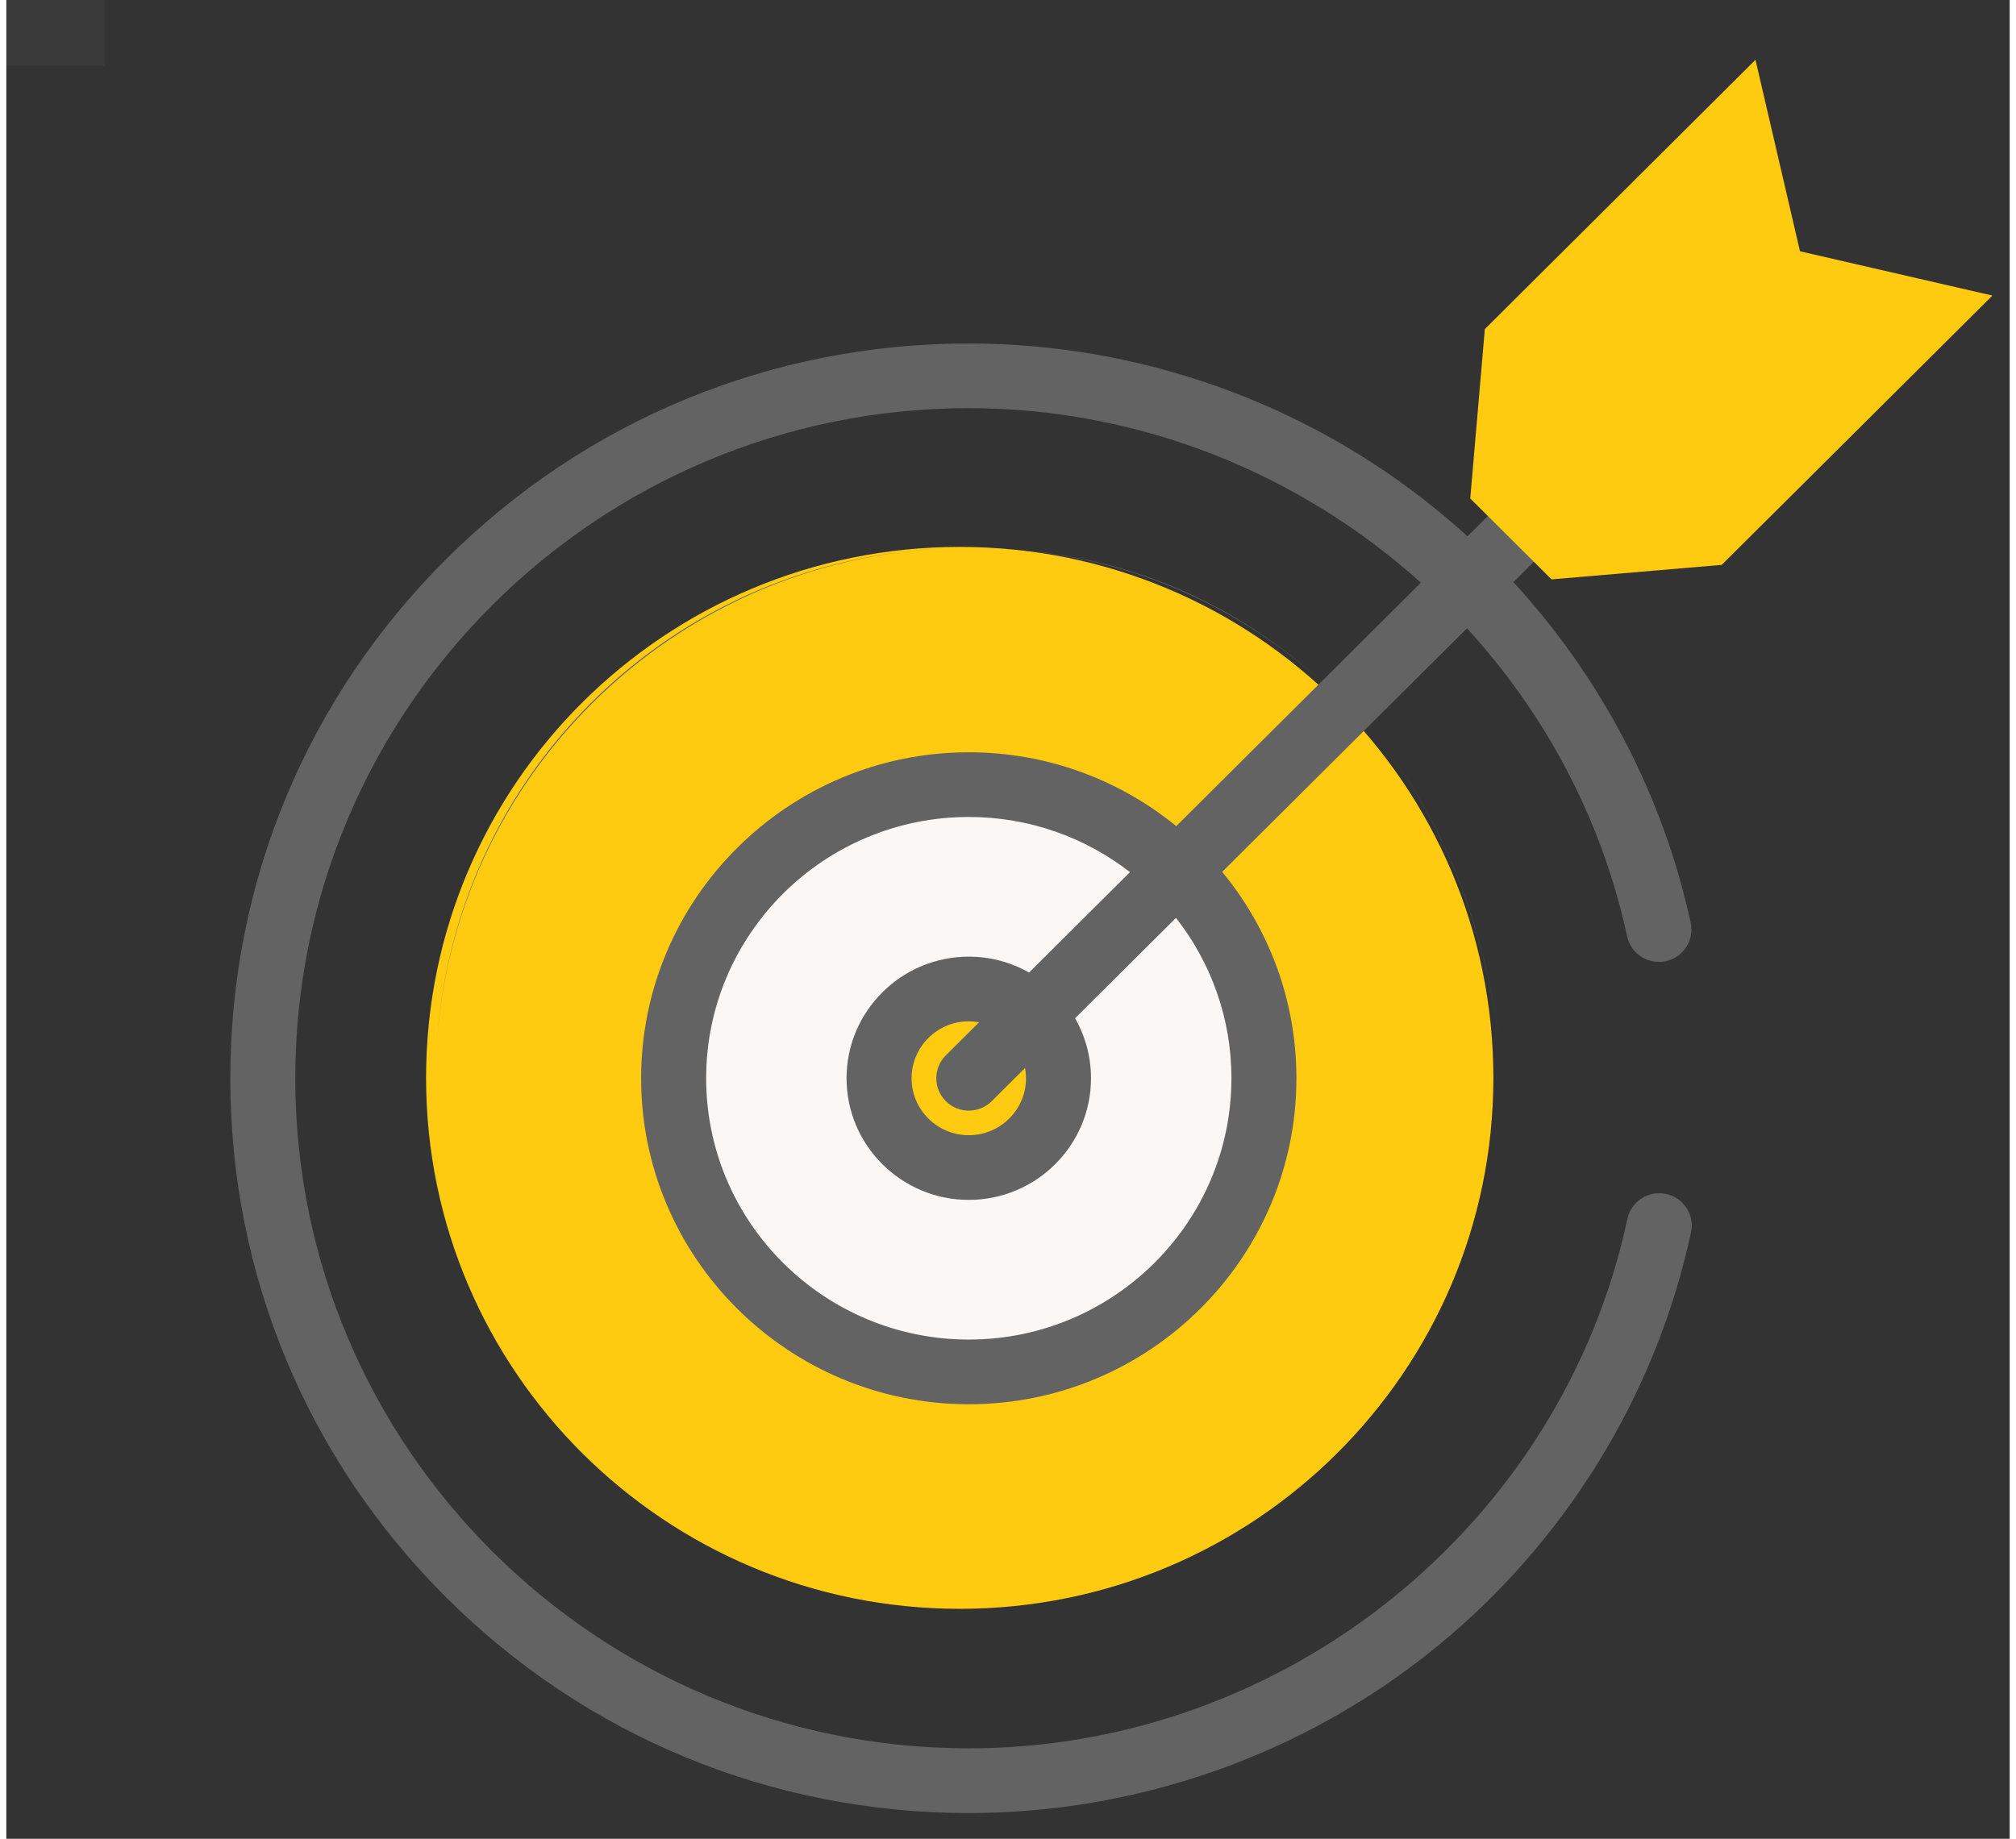
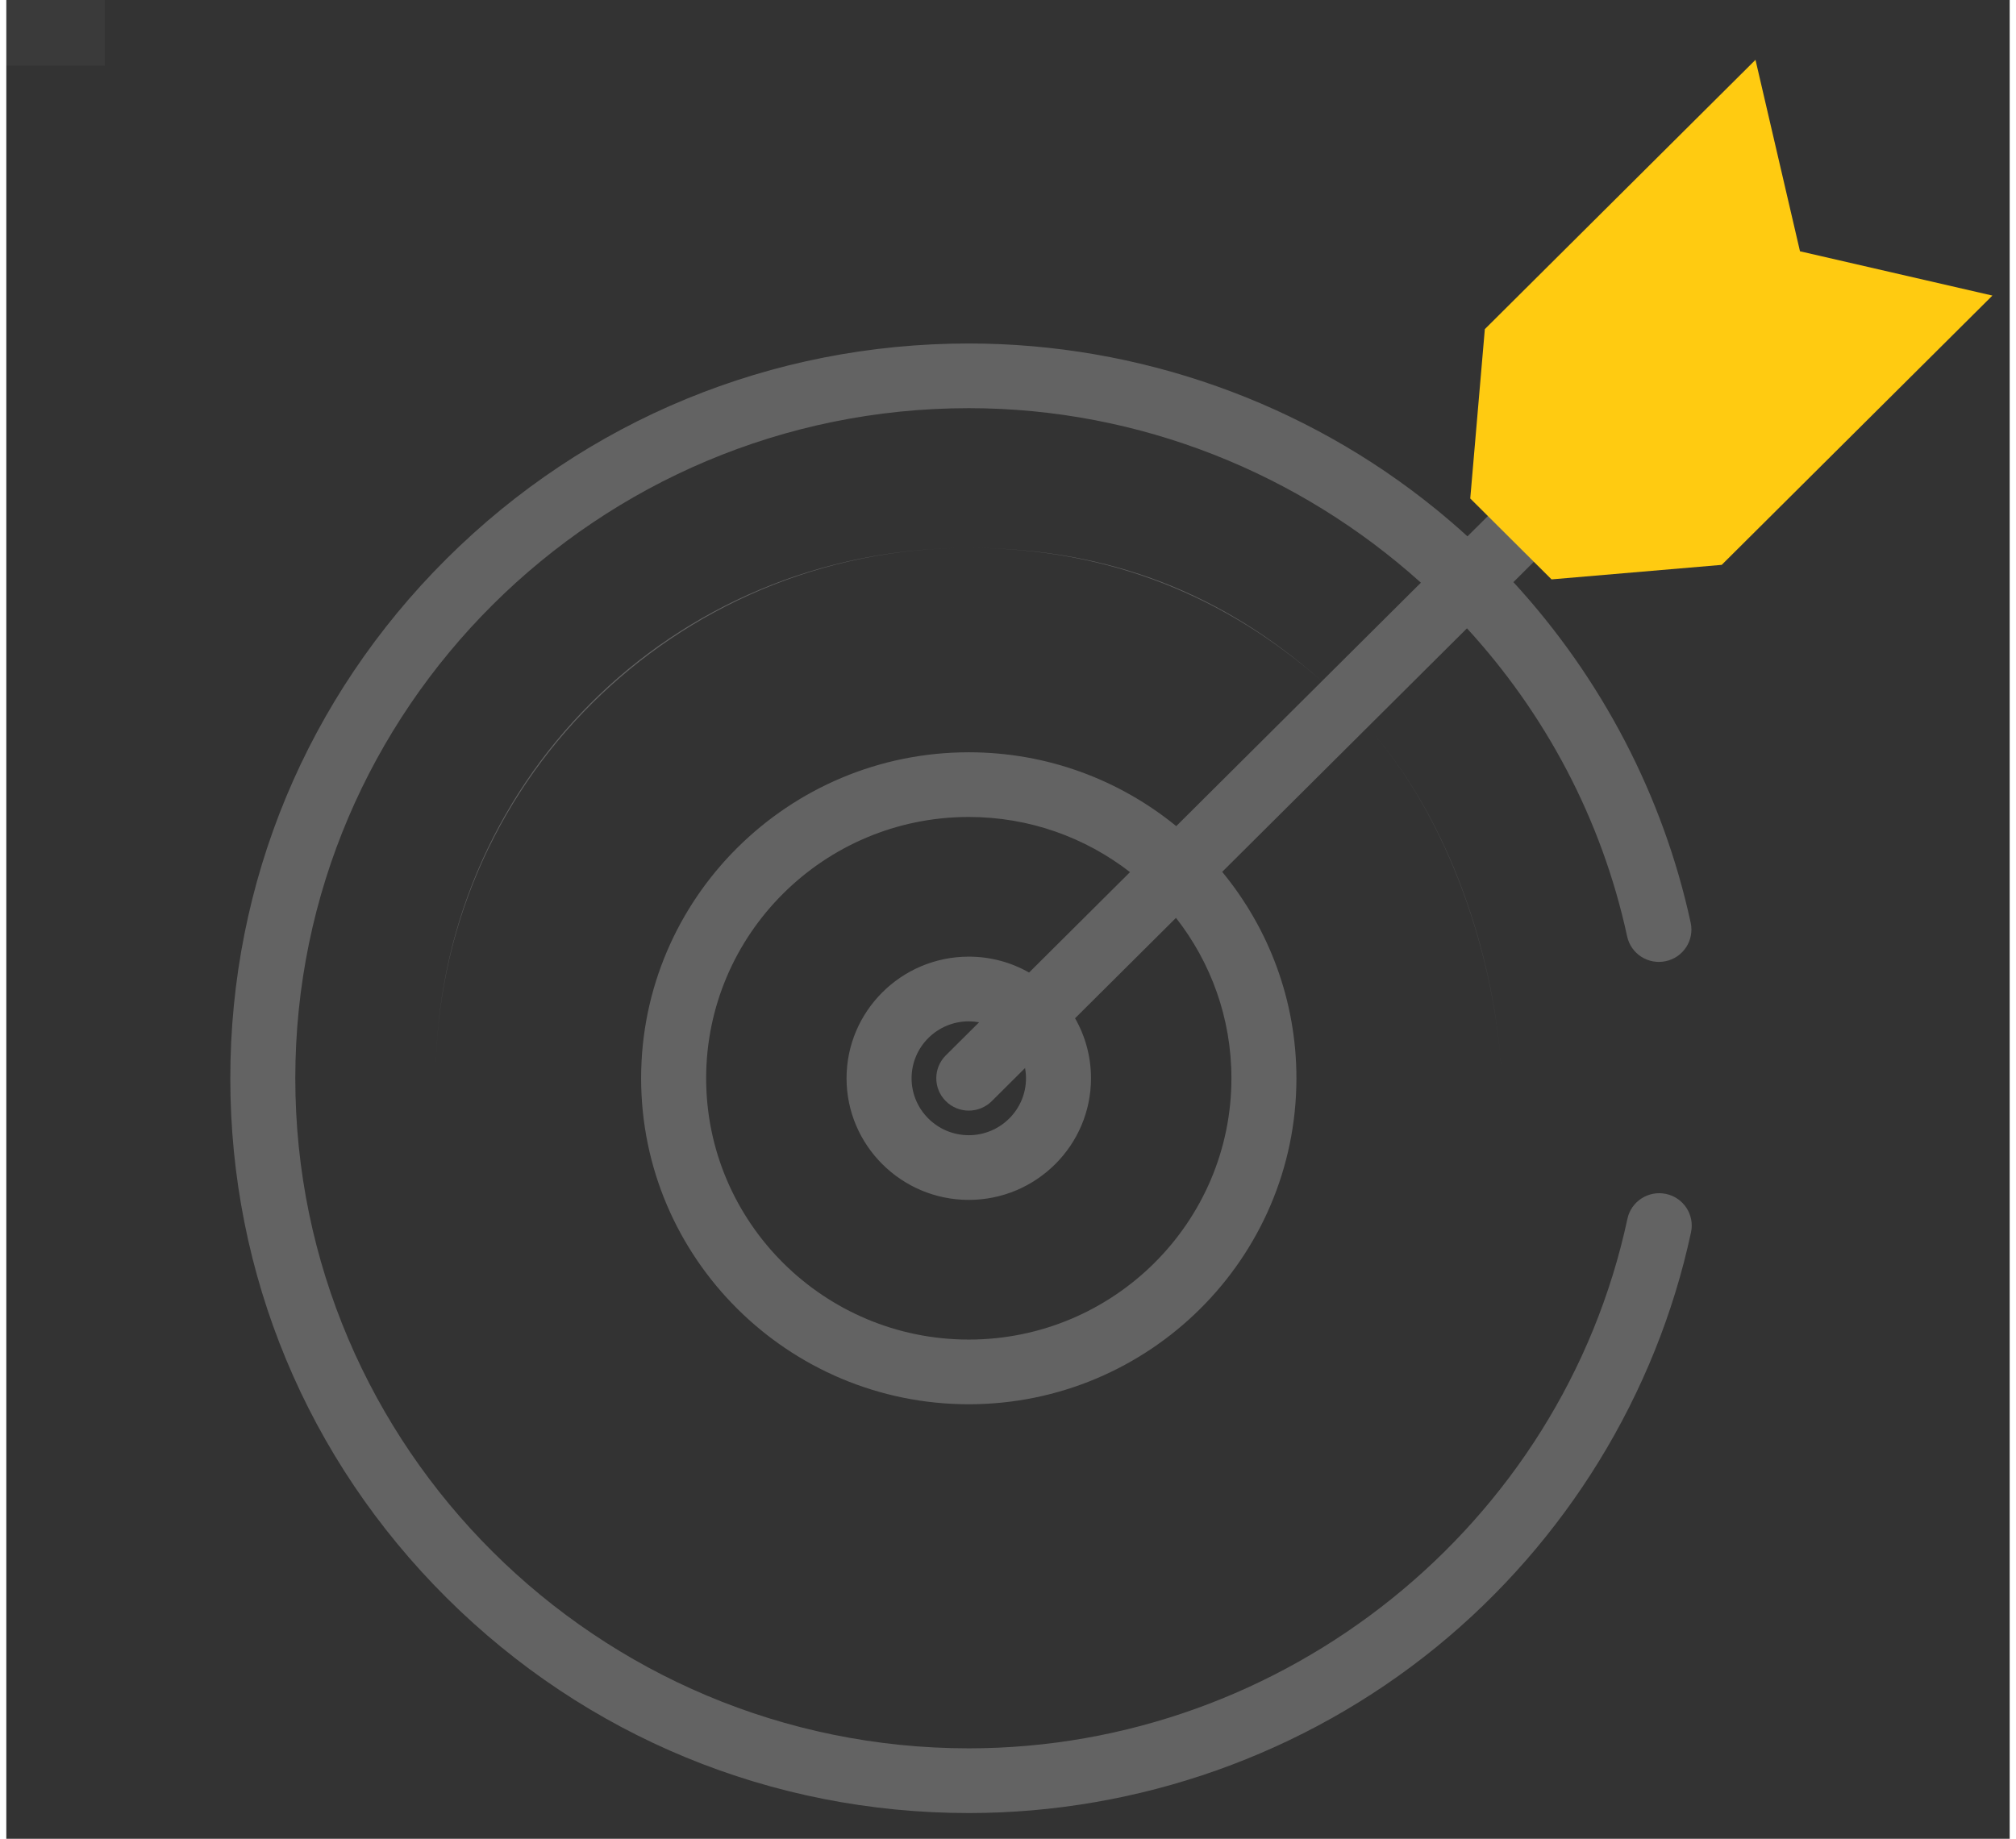
<svg xmlns="http://www.w3.org/2000/svg" width="57" height="52" viewBox="0 0 61 56" fill="none">
  <rect x="0" y="0" width="61" height="56" fill="#333333" stroke="none" />
-   <path d="M29.03 48.997C38.004 48.997 45.279 41.757 45.279 32.827C45.279 23.896 38.004 16.656 29.03 16.656C20.056 16.656 12.781 23.896 12.781 32.827C12.781 41.757 20.056 48.997 29.03 48.997Z" fill="#FFCB11" />
-   <path d="M29.314 41.784C34.277 41.779 38.297 37.771 38.292 32.831C38.287 27.892 34.259 23.892 29.296 23.897C24.333 23.902 20.314 27.91 20.319 32.849C20.323 37.789 24.351 41.789 29.314 41.784Z" fill="#FAF7F5" />
-   <path d="M29.302 35.569C30.811 35.565 32.031 34.344 32.026 32.842C32.022 31.34 30.795 30.127 29.286 30.131C27.777 30.136 26.557 31.357 26.562 32.858C26.566 34.36 27.793 35.574 29.302 35.569Z" fill="#FFCB11" />
  <path d="M57.453 10.272C57.355 9.928 57.076 9.664 56.725 9.583L53.435 8.826L52.674 5.552C52.593 5.203 52.328 4.926 51.983 4.827C51.637 4.729 51.265 4.825 51.01 5.078L45.536 10.526C45.371 10.69 45.269 10.907 45.249 11.138L44.955 14.564C44.93 14.854 45.035 15.139 45.241 15.345L45.363 15.466L44.49 16.335C44.176 16.048 43.853 15.77 43.522 15.501C39.525 12.251 34.476 10.461 29.306 10.461C23.299 10.461 17.653 12.789 13.406 17.016C9.159 21.242 6.82 26.862 6.82 32.839C6.82 38.816 9.159 44.436 13.406 48.662C17.653 52.889 23.3 55.217 29.306 55.217C34.485 55.217 39.54 53.422 43.54 50.163C47.484 46.95 50.239 42.463 51.297 37.53C51.411 36.998 51.07 36.474 50.535 36.361C50.001 36.248 49.475 36.587 49.361 37.118C47.358 46.464 38.923 53.246 29.306 53.246C17.998 53.246 8.799 44.092 8.799 32.839C8.799 21.586 17.998 12.431 29.306 12.431C34.519 12.431 39.388 14.428 43.072 17.746L40.057 20.747C37.192 18.221 33.646 16.686 29.306 16.686C20.356 16.686 13.075 23.932 13.075 32.839C13.075 41.746 20.356 48.992 29.306 48.992C38.256 48.992 45.537 41.873 45.537 32.839C45.363 29.273 43.994 24.991 41.456 22.14L44.475 19.136C46.85 21.726 48.576 24.933 49.352 28.518C49.467 29.05 49.994 29.388 50.528 29.273C51.062 29.159 51.402 28.635 51.287 28.103C50.45 24.236 48.568 20.644 45.889 17.729L46.763 16.859L46.885 16.981C47.072 17.166 47.324 17.27 47.585 17.27C47.613 17.27 47.641 17.268 47.67 17.266L51.112 16.973C51.344 16.953 51.562 16.852 51.727 16.688L57.202 11.239C57.456 10.986 57.553 10.616 57.453 10.272ZM45.537 32.839C45.537 41.873 38.256 48.992 29.306 48.992C20.356 48.992 13.075 41.746 13.075 32.839C13.075 23.932 20.233 16.686 29.306 16.686C33.646 16.686 37.124 18.139 40.057 20.747L35.623 25.16C33.901 23.755 31.701 22.911 29.306 22.911C23.805 22.911 19.329 27.365 19.329 32.839C19.329 38.313 23.805 42.767 29.306 42.767C34.807 42.767 39.282 38.313 39.282 32.839C39.282 30.456 38.434 28.266 37.022 26.553L41.456 22.14C43.972 24.967 45.363 29.273 45.537 32.839ZM31.048 32.839C31.048 33.795 30.267 34.573 29.306 34.573C28.345 34.573 27.564 33.795 27.564 32.839C27.564 31.883 28.345 31.105 29.306 31.105C29.413 31.105 29.518 31.115 29.62 31.134L28.606 32.142C28.22 32.527 28.22 33.151 28.606 33.535C28.799 33.728 29.053 33.824 29.306 33.824C29.559 33.824 29.812 33.728 30.006 33.536L31.02 32.526C31.038 32.628 31.048 32.732 31.048 32.839ZM31.142 29.619C30.6 29.311 29.973 29.135 29.306 29.135C27.254 29.135 25.584 30.797 25.584 32.839C25.584 34.881 27.254 36.543 29.306 36.543C31.358 36.543 33.027 34.881 33.027 32.839C33.027 32.175 32.851 31.551 32.542 31.012L35.615 27.954C36.672 29.303 37.303 30.999 37.303 32.839C37.303 37.227 33.715 40.797 29.306 40.797C24.896 40.797 21.309 37.227 21.309 32.839C21.309 28.451 24.896 24.881 29.306 24.881C31.155 24.881 32.859 25.509 34.215 26.561L31.142 29.619ZM50.583 15.04L47.959 15.264L46.966 14.276L47.191 11.665L51.148 7.727L51.646 9.869C51.731 10.236 52.019 10.522 52.387 10.607L54.54 11.102L50.583 15.04Z" fill="#636363" />
  <path d="M54.615 7.653L53.26 1.822L45.019 10.024L44.575 15.181L47.05 17.645L52.232 17.203L60.474 9.002L54.615 7.653Z" fill="#FFCB11" />
  <rect x="0.5" y="0.5" width="2" height="1" stroke="#F7F7F7" stroke-opacity="0.04" />
</svg>